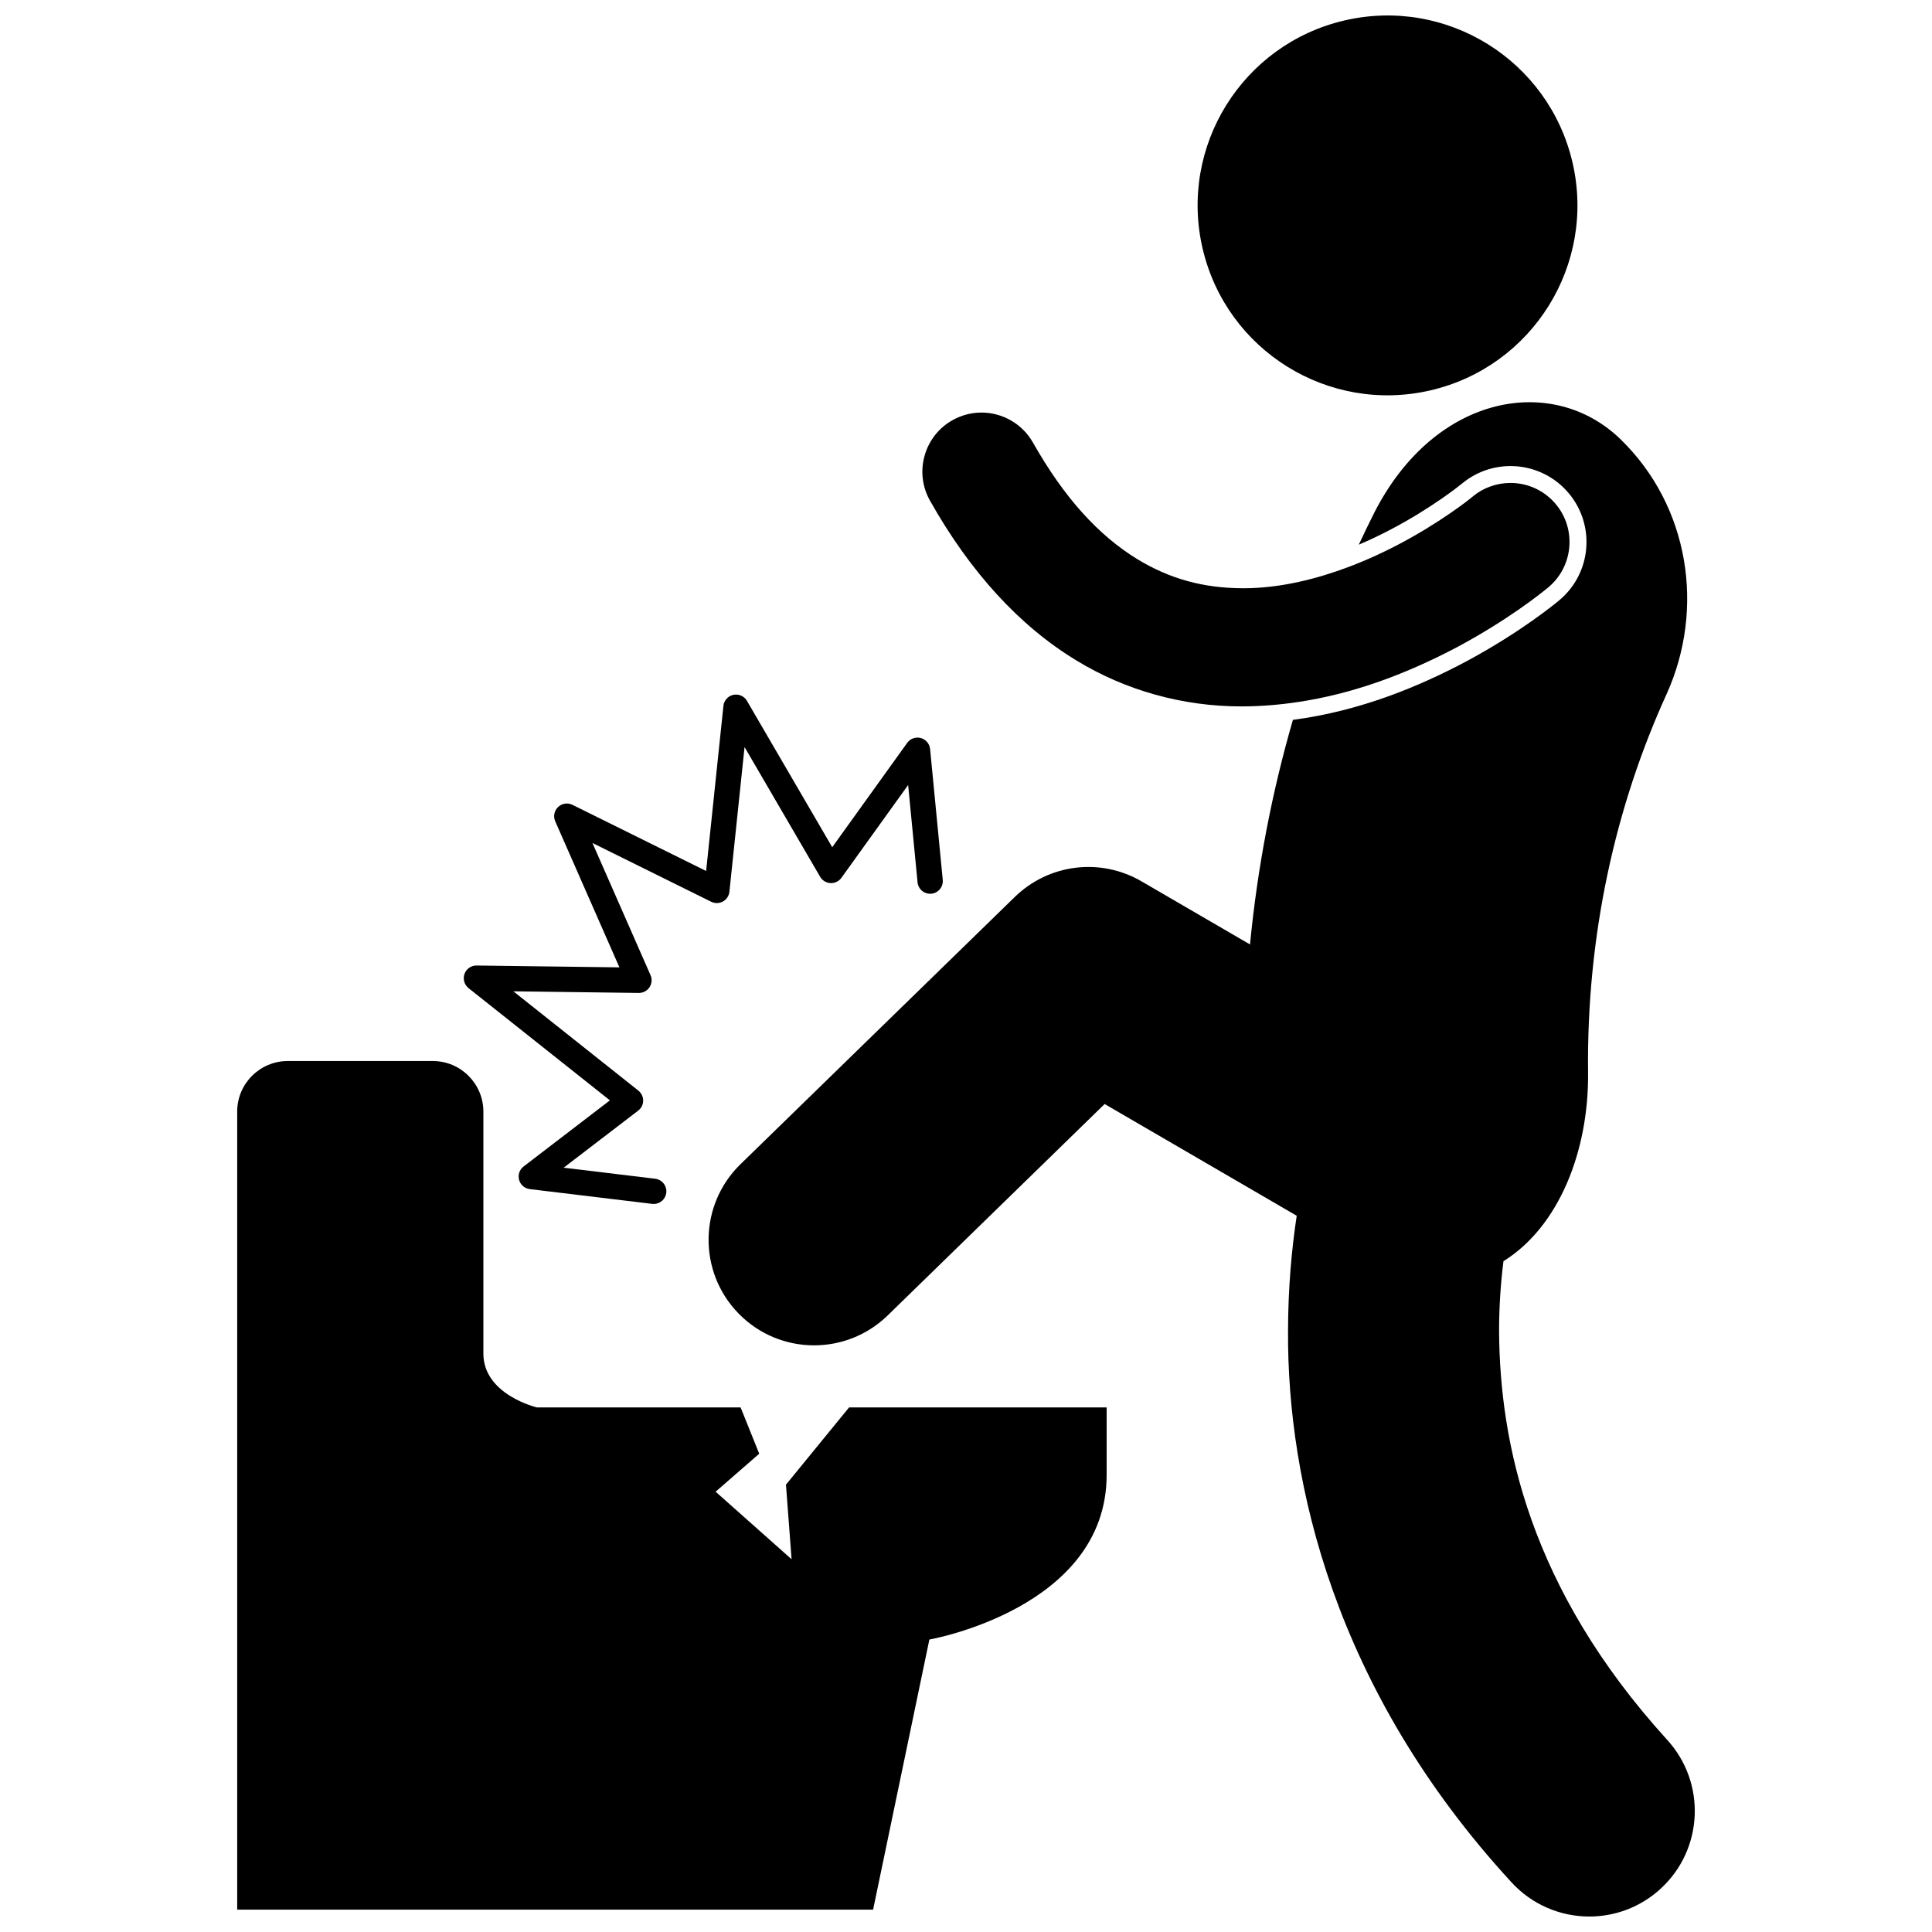
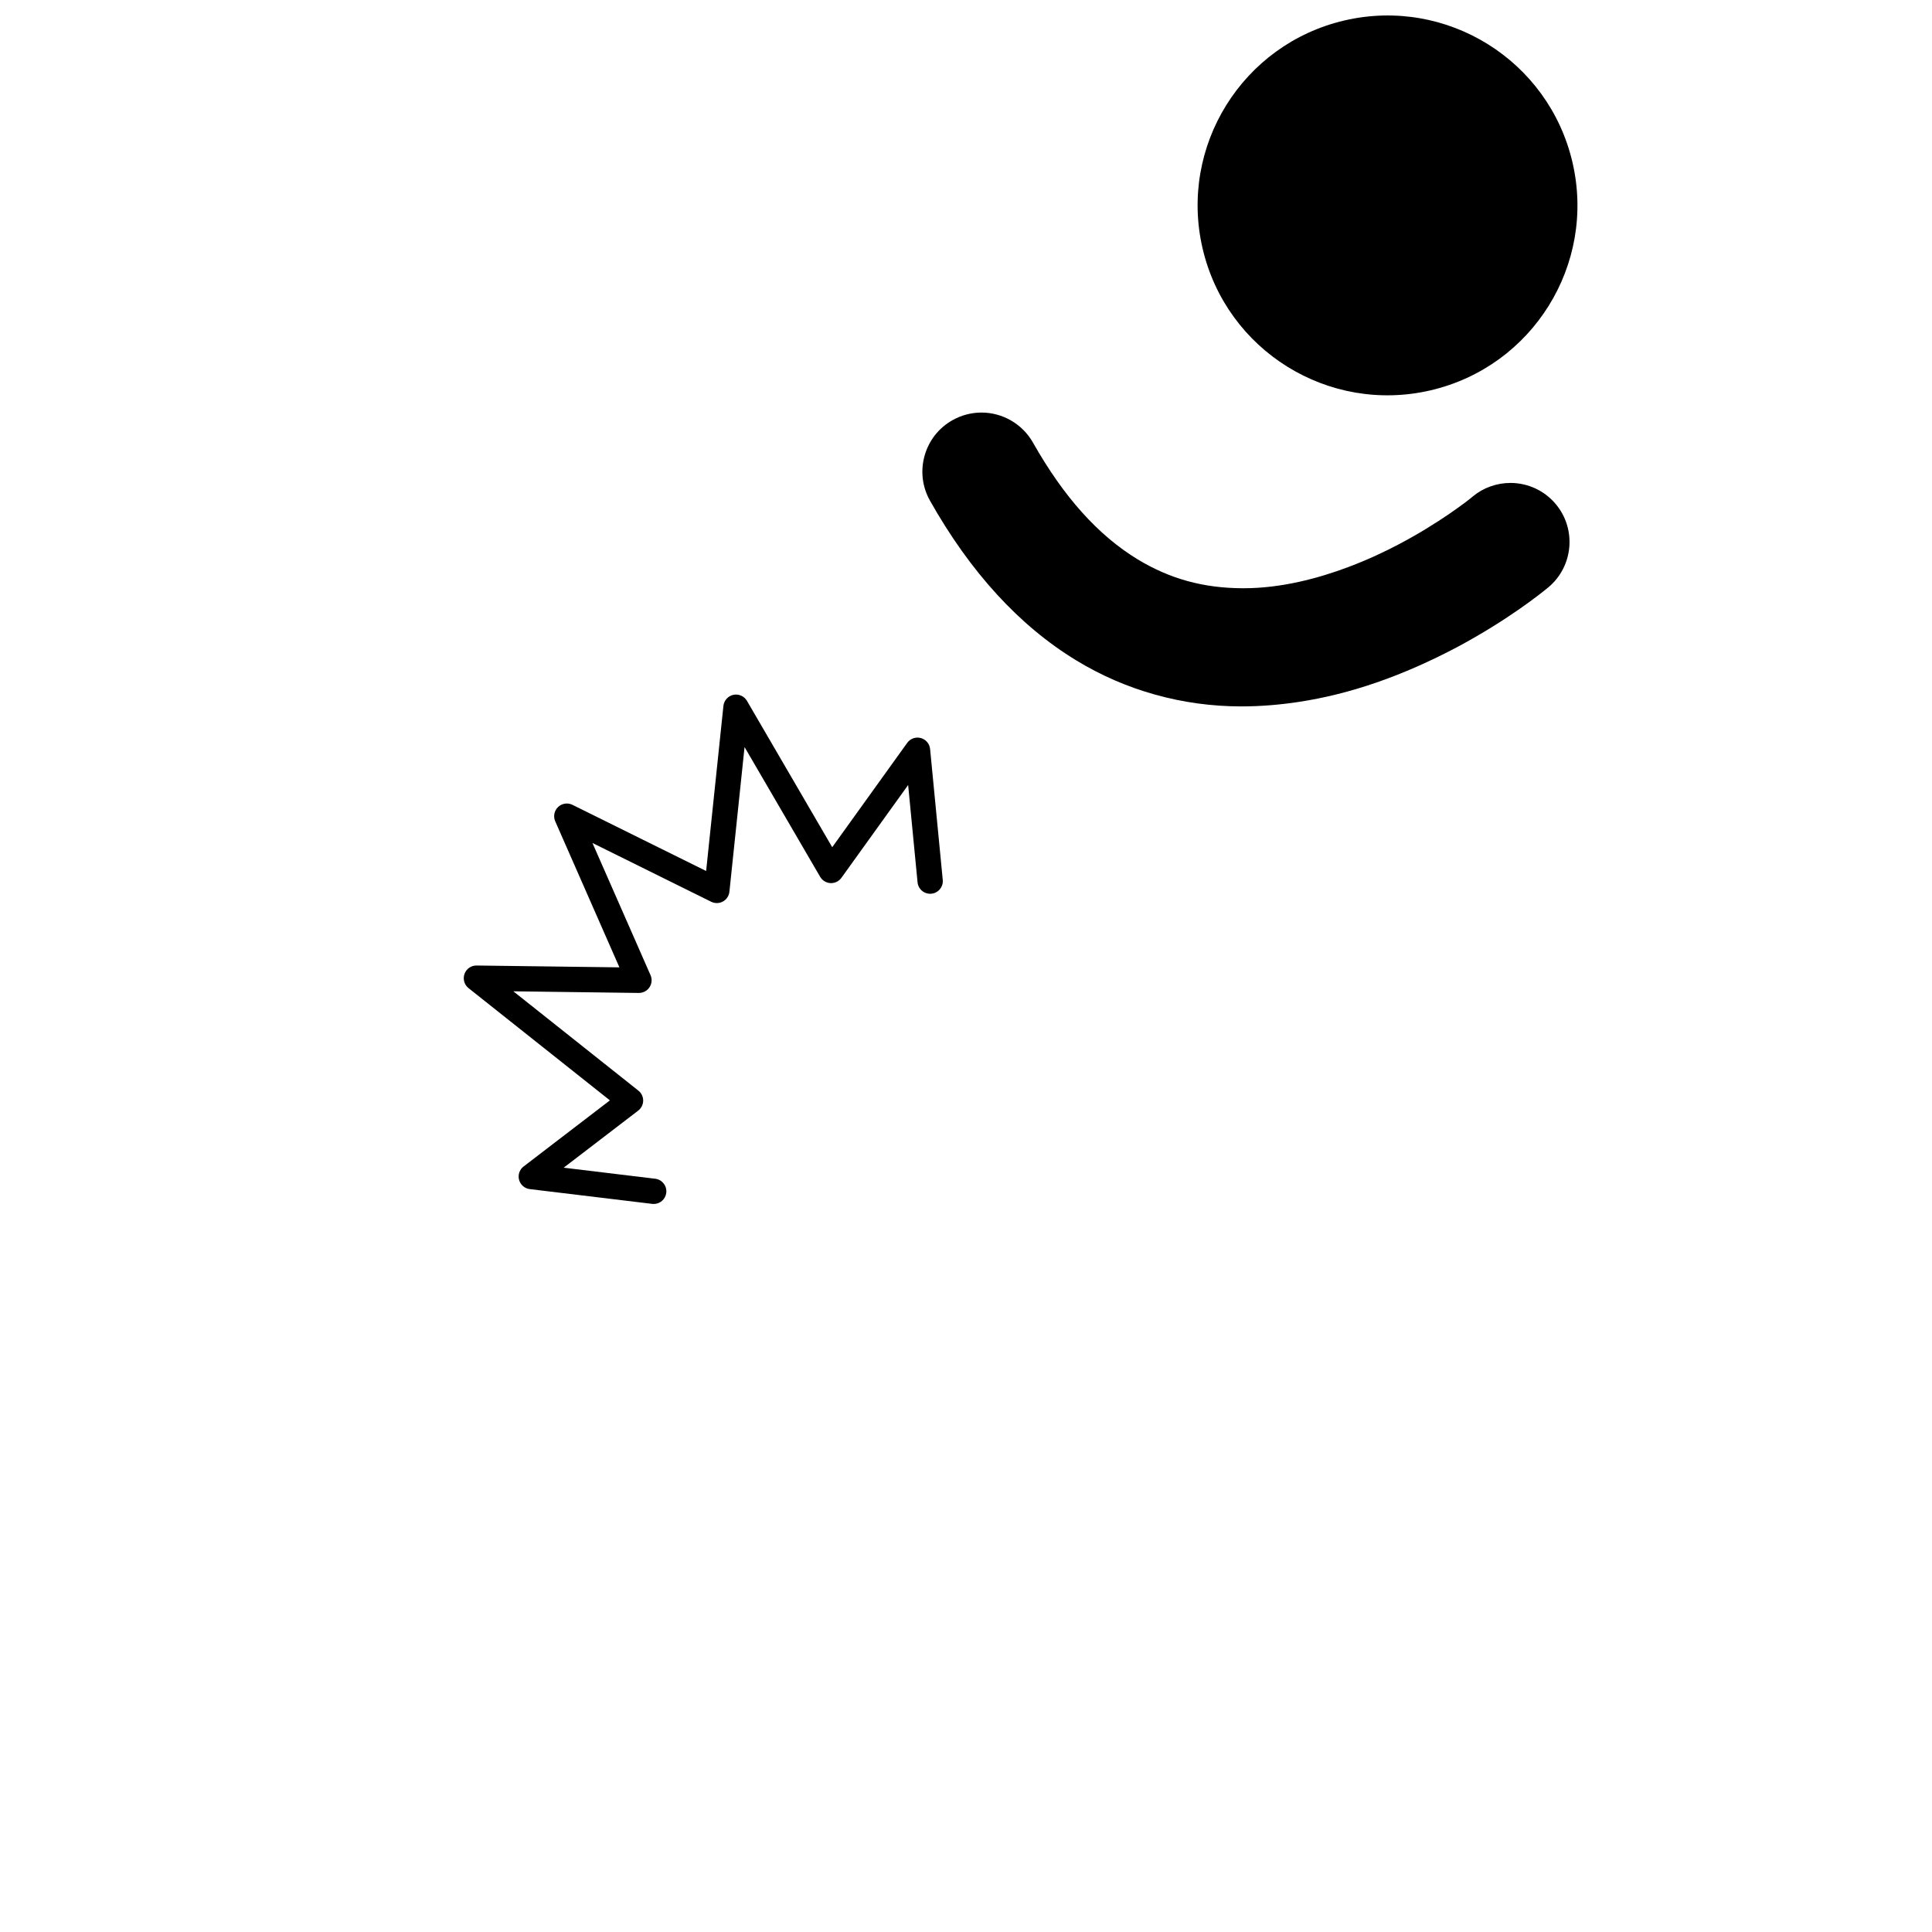
<svg xmlns="http://www.w3.org/2000/svg" width="800px" height="800px" version="1.1" viewBox="144 144 512 512">
  <defs>
    <clipPath id="b">
      <path d="m461 148.09h102v100.91h-102z" />
    </clipPath>
    <clipPath id="a">
-       <path d="m331 250h263v401.9h-263z" />
-     </clipPath>
+       </clipPath>
  </defs>
-   <path d="m206.86 438.6v211.48h168.52l14.914-71.586s46.977-8.199 46.977-43.621v-17.895h-68.254l-16.727 20.473 1.488 19.762-20.133-17.895 11.559-10.066-4.934-12.273h-54s-14.168-3.356-14.168-14.262v-64.113c0-7.414-6.012-13.422-13.422-13.422h-38.402c-7.414 0-13.422 6.008-13.422 13.422z" />
  <g clip-path="url(#b)">
    <path d="m560.72 187.02c6.301 27.066-10.531 54.117-37.598 60.422-27.066 6.301-54.117-10.531-60.422-37.598-6.301-27.066 10.531-54.117 37.598-60.422 27.066-6.301 54.117 10.531 60.422 37.598" />
  </g>
  <g clip-path="url(#a)">
    <path d="m541.27 496.83c-0.004-6.836 0.469-13.094 1.164-18.602 14.715-9.148 22.582-29.191 22.422-49.762-0.453-36.57 7.266-70.875 20.871-100.66 10.133-22.566 5.941-49.617-12.152-67.281-17.816-17.469-49.09-12.395-65.293 19.176-1.441 2.852-2.832 5.734-4.191 8.641 2.902-1.238 5.695-2.562 8.289-3.93 11.141-5.816 18.77-12.008 19.02-12.227h0.004c8.52-7.109 21.184-5.988 28.32 2.516 7.148 8.52 6.039 21.215-2.481 28.359-0.73 0.605-9.992 8.344-24.797 16.285-11.969 6.348-27.637 13.039-45.812 15.426-5.535 19.105-9.387 39.023-11.371 59.516l-28.758-16.727c-10.875-6.328-24.559-4.641-33.574 4.141l-72.703 70.836c-11.059 10.777-11.289 28.48-0.512 39.543 5.477 5.625 12.75 8.449 20.027 8.449 7.035 0 14.074-2.641 19.512-7.938l57.488-56.016 50.898 29.613c-1.332 8.809-2.285 19.117-2.301 30.637-0.199 39.805 12.199 94.879 59.203 145.99 5.516 6.023 13.066 9.082 20.641 9.082 6.738 0 13.5-2.422 18.863-7.332 11.398-10.426 12.18-28.113 1.754-39.508-36.637-40.277-44.336-78.977-44.531-108.23z" />
  </g>
  <path d="m305.63 435.61-22.871 17.52c-1.086 0.828-1.551 2.231-1.195 3.547 0.363 1.32 1.477 2.285 2.836 2.449l32.438 3.914c0.137 0.02 0.273 0.023 0.41 0.023 1.668 0 3.117-1.25 3.32-2.949 0.223-1.84-1.086-3.508-2.922-3.734l-24.266-2.93 19.75-15.125c0.82-0.625 1.305-1.602 1.316-2.633 0.012-1.035-0.461-2.019-1.266-2.66l-33.137-26.324 33.238 0.434c1.145 0.012 2.211-0.555 2.84-1.504 0.633-0.953 0.734-2.152 0.277-3.203l-15.395-35.035 31.469 15.574c0.988 0.484 2.144 0.465 3.109-0.066 0.965-0.535 1.602-1.496 1.719-2.594l4.012-38.336 20.039 34.391c0.574 0.977 1.613 1.609 2.742 1.664 1.129 0.051 2.223-0.477 2.883-1.395l17.688-24.605 2.496 25.789c0.176 1.844 1.816 3.191 3.66 3.019 1.844-0.176 3.195-1.82 3.016-3.66v-0.004l-3.352-34.672c-0.133-1.391-1.117-2.555-2.469-2.922-1.352-0.363-2.781 0.148-3.598 1.285l-19.871 27.652-22.598-38.789c-0.734-1.254-2.191-1.898-3.606-1.59-1.418 0.305-2.481 1.492-2.629 2.93l-4.582 43.75-35.43-17.535c-1.262-0.625-2.789-0.391-3.805 0.582-1.02 0.973-1.328 2.484-0.758 3.777l17.012 38.715-37.852-0.488c-1.438-0.02-2.719 0.875-3.203 2.231-0.48 1.355-0.051 2.859 1.07 3.758z" />
  <path d="m473.25 299.89c-10.363-0.043-19.18-2.473-27.758-7.652-10.516-6.414-19.586-16.535-27.742-30.941-2.773-4.91-8.004-7.965-13.656-7.965-2.676 0-5.332 0.699-7.684 2.027-3.644 2.055-6.266 5.406-7.391 9.438-1.121 4.027-0.609 8.254 1.449 11.902 10.676 18.941 23.711 33.176 38.758 42.312 13.066 7.977 28.199 12.195 43.762 12.195h0.258c4.918-0.02 9.852-0.426 14.812-1.172 13.699-2.059 27.645-6.879 42.266-14.629 13.074-7.019 21.672-13.828 24.031-15.777 6.613-5.551 7.481-15.445 1.93-22.051-2.984-3.559-7.359-5.594-12-5.594-3.652 0-7.215 1.289-9.914 3.535-1.027 0.914-9.074 7.191-19.906 12.844-3.246 1.715-7.777 3.887-13.082 5.887-8.016 3.023-17.828 5.641-27.809 5.641z" />
</svg>